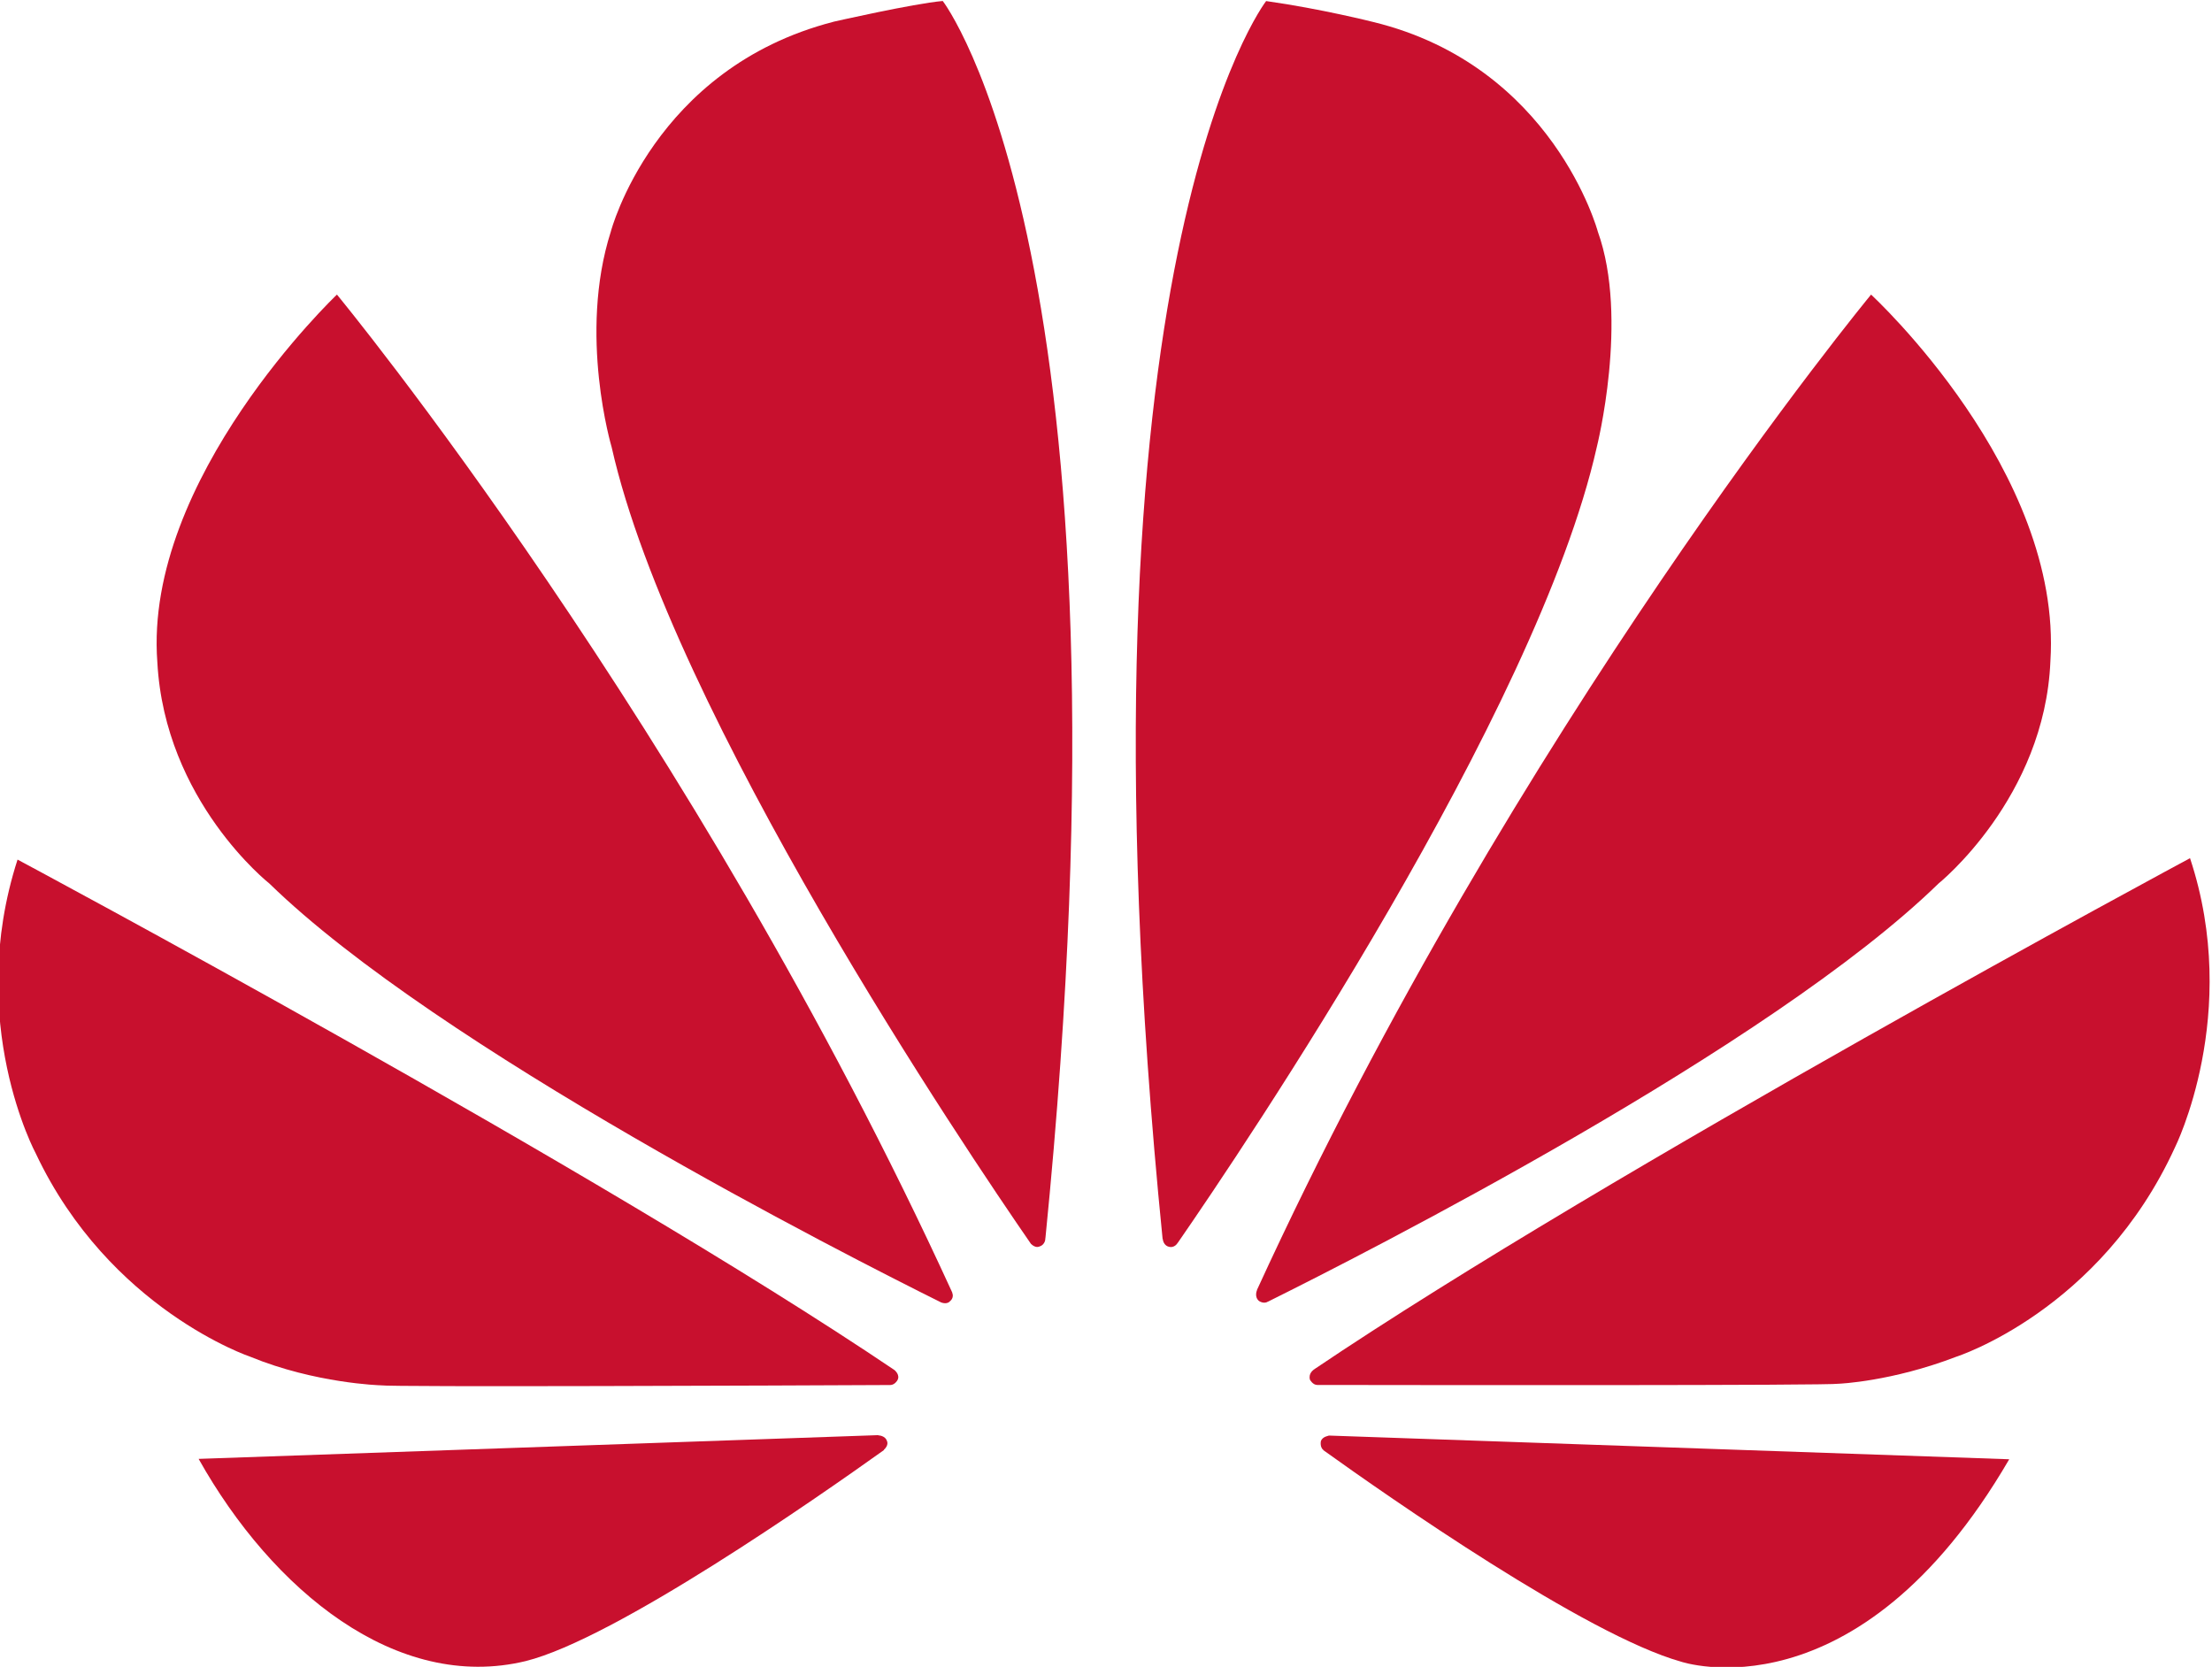
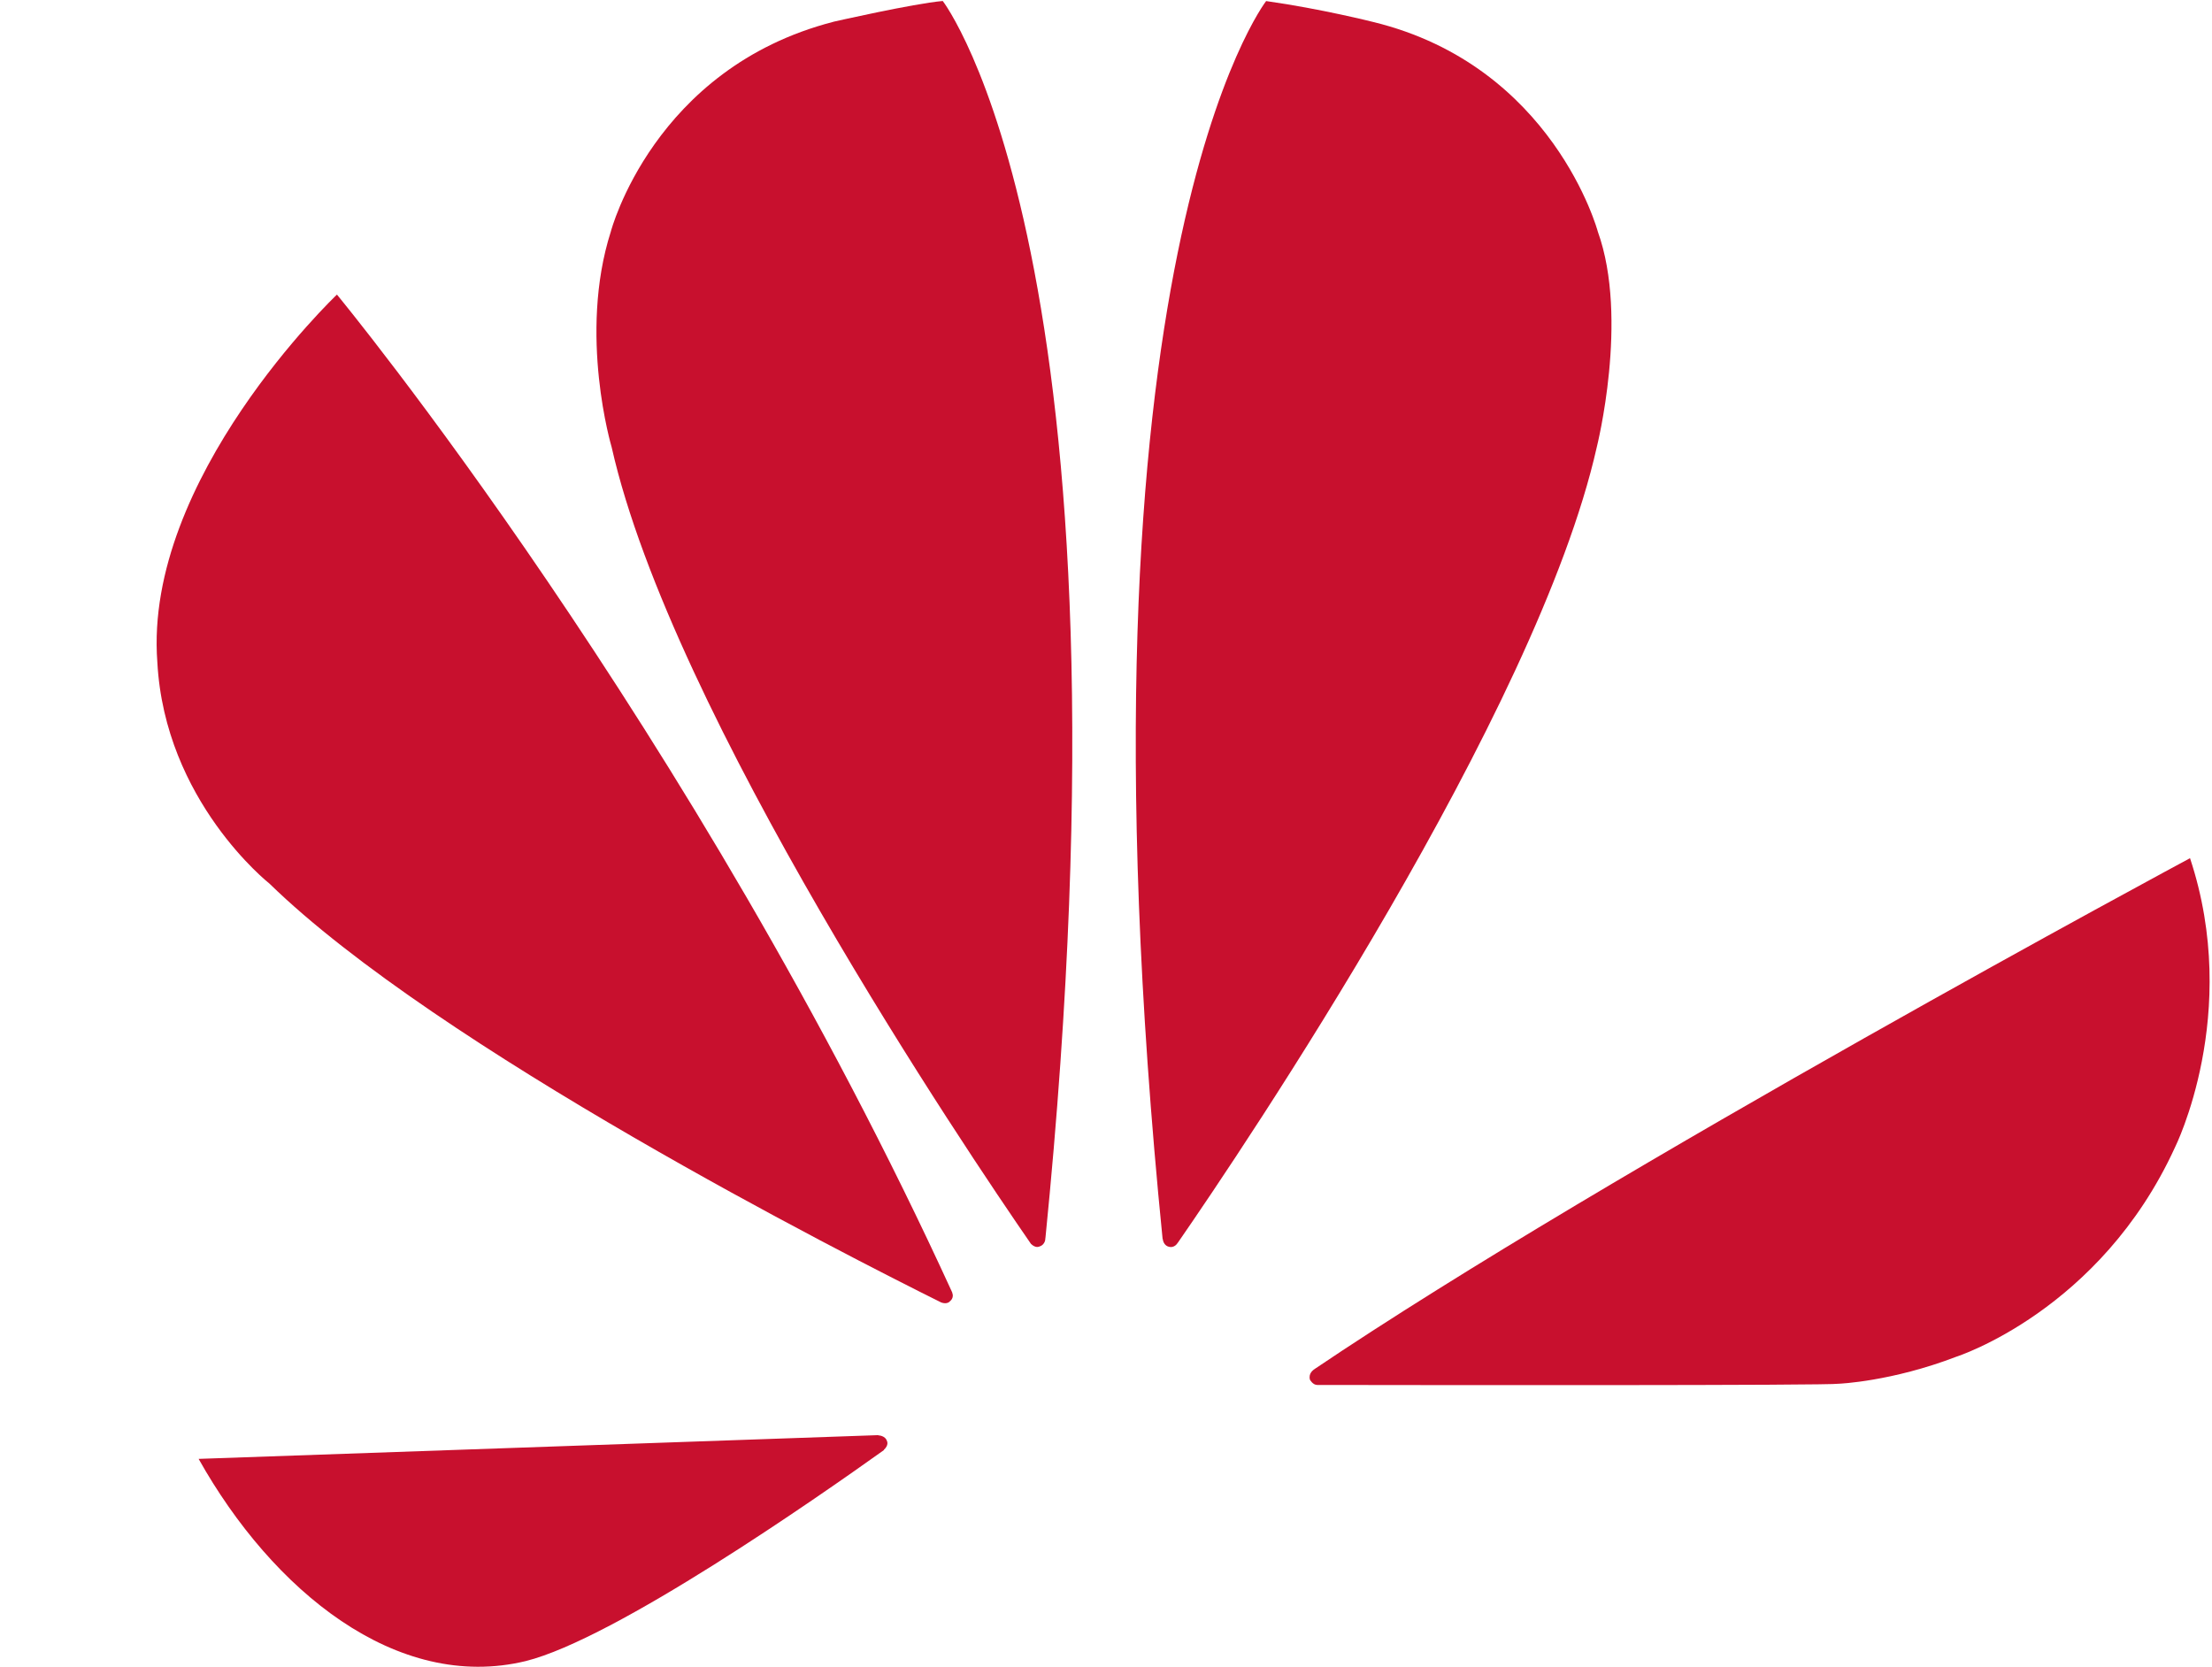
<svg xmlns="http://www.w3.org/2000/svg" viewBox="0 0 543.54 409.59">
  <defs>
    <clipPath id="a">
-       <path d="M1291.5 503.42l-.01-.04s-1.094-.142-1.406-.963c0 0-.261-1.127.481-1.69l-.017-.014c11.995-8.601 48.36-34.025 65.886-38.963 0 0 32.393-11.042 60.531 37.299l-125.44 4.371h-.026z" />
-     </clipPath>
+       </clipPath>
    <clipPath id="b">
      <path d="M1288.7 515.54l.017-.018s-.997-.652-.649-1.823c0 0 .521-.941 1.289-.941v-.01c19.717-.031 94.36-.122 96.24.229 0 0 9.651.384 21.579 4.962 0 0 26.545 8.441 40.336 38.59 0 0 12.297 24.593 2.781 53.321 0 0-106.52-57.166-161.59-94.31" />
    </clipPath>
    <clipPath id="c">
-       <path d="M1391.5 713.74c-.255-.308-65.429-79.288-113.22-183.51l.028.01s-.565-1.214.345-1.999c0 0 .869-.648 1.686-.123v-.009c17.962 8.915 92.657 46.919 123.59 77.067 0 0 19.589 15.739 20.628 41.002 2.252 34.988-32.858 67.375-33.06 67.56z" />
-     </clipPath>
+       </clipPath>
    <clipPath id="d">
      <path d="M1260.9 539.66h.024c.136-1.136.954-1.381.954-1.381 1.212-.465 1.818.696 1.818.696l.01-.013c12.021 17.385 66.198 97.689 77.222 146.63 0 0 5.978 23.695.202 39.745 0 0-8.192 30.574-41.414 38.655 0 0-9.566 2.423-19.732 3.856 0 0-37.133-47.807-19.084-228.19" />
    </clipPath>
    <clipPath id="e">
      <path d="M1200.2 764.02c-33.171-8.568-41.018-38.679-41.018-38.679-6.053-18.948.16-39.745.16-39.745 11.076-49.14 65.564-129.88 77.281-146.83.826-.83 1.484-.526 1.484-.526 1.264.354 1.172 1.566 1.172 1.566l.017-.016c18.03 180.28-18.924 228.07-18.924 228.07-5.455-.48-20.172-3.832-20.172-3.832" />
    </clipPath>
    <clipPath id="f">
      <path d="M1108.7 713.74c-.199-.189-35.641-33.925-33.111-67.73 1.358-25.645 20.652-40.832 20.652-40.832 31.088-30.292 106.36-68.544 123.85-77.227.246-.087 1.146-.378 1.678.292 0 0 .734.565.345 1.523h.017c-47.81 104.44-113.18 183.66-113.43 183.97z" />
    </clipPath>
    <clipPath id="g">
-       <path d="M1053.2 555.38c13.588-28.736 39.544-37.44 39.544-37.44 11.984-4.919 23.973-5.258 23.973-5.258 1.871-.347 74.524-.041 93.988.052.826.015 1.291.847 1.291.847.604.983-.474 1.865-.474 1.865l.01.011c-55.037 37.132-161.71 94.132-161.71 94.132-9.695-30.021 3.38-54.209 3.38-54.209" />
-     </clipPath>
+       </clipPath>
    <clipPath id="h">
      <path d="M1083.2 499.12v-.002c13.59-24.224 36.475-43.046 60.314-37.266 16.454 4.106 53.72 30.103 66.02 38.894l-.033.028c.95.859.615 1.557.615 1.557-.313 1.121-1.612 1.121-1.612 1.121v.044z" />
    </clipPath>
  </defs>
  <g fill="#C8102E">
    <g clip-path="url(#a)" transform="matrix(1.333 0 0 -1.333 -1395.1 1023.8)">
      <path d="M1291.5 503.42l-.01-.04s-1.094-.142-1.406-.963c0 0-.261-1.127.481-1.69l-.017-.014c11.995-8.601 48.36-34.025 65.886-38.963 0 0 32.393-11.042 60.531 37.299l-125.44 4.371h-.026z" />
    </g>
    <g clip-path="url(#b)" transform="matrix(1.333 0 0 -1.333 -1395.1 1023.8)">
      <path d="M1288.7 515.54l.017-.018s-.997-.652-.649-1.823c0 0 .521-.941 1.289-.941v-.01c19.717-.031 94.36-.122 96.24.229 0 0 9.651.384 21.579 4.962 0 0 26.545 8.441 40.336 38.59 0 0 12.297 24.593 2.781 53.321 0 0-106.52-57.166-161.59-94.31" />
    </g>
    <g clip-path="url(#c)" transform="matrix(1.333 0 0 -1.333 -1395.1 1023.8)">
-       <path d="M1391.5 713.74c-.255-.308-65.429-79.288-113.22-183.51l.028.01s-.565-1.214.345-1.999c0 0 .869-.648 1.686-.123v-.009c17.962 8.915 92.657 46.919 123.59 77.067 0 0 19.589 15.739 20.628 41.002 2.252 34.988-32.858 67.375-33.06 67.56z" />
-     </g>
+       </g>
    <g clip-path="url(#d)" transform="matrix(1.333 0 0 -1.333 -1395.1 1023.8)">
      <path d="M1260.9 539.66h.024c.136-1.136.954-1.381.954-1.381 1.212-.465 1.818.696 1.818.696l.01-.013c12.021 17.385 66.198 97.689 77.222 146.63 0 0 5.978 23.695.202 39.745 0 0-8.192 30.574-41.414 38.655 0 0-9.566 2.423-19.732 3.856 0 0-37.133-47.807-19.084-228.19" />
    </g>
    <g clip-path="url(#e)" transform="matrix(1.333 0 0 -1.333 -1395.1 1023.8)">
      <path d="M1200.2 764.02c-33.171-8.568-41.018-38.679-41.018-38.679-6.053-18.948.16-39.745.16-39.745 11.076-49.14 65.564-129.88 77.281-146.83.826-.83 1.484-.526 1.484-.526 1.264.354 1.172 1.566 1.172 1.566l.017-.016c18.03 180.28-18.924 228.07-18.924 228.07-5.455-.48-20.172-3.832-20.172-3.832" />
    </g>
    <g clip-path="url(#f)" transform="matrix(1.333 0 0 -1.333 -1395.1 1023.8)">
      <path d="M1108.7 713.74c-.199-.189-35.641-33.925-33.111-67.73 1.358-25.645 20.652-40.832 20.652-40.832 31.088-30.292 106.36-68.544 123.85-77.227.246-.087 1.146-.378 1.678.292 0 0 .734.565.345 1.523h.017c-47.81 104.44-113.18 183.66-113.43 183.97z" />
    </g>
    <g clip-path="url(#g)" transform="matrix(1.333 0 0 -1.333 -1395.1 1023.8)">
      <path d="M1053.2 555.38c13.588-28.736 39.544-37.44 39.544-37.44 11.984-4.919 23.973-5.258 23.973-5.258 1.871-.347 74.524-.041 93.988.052.826.015 1.291.847 1.291.847.604.983-.474 1.865-.474 1.865l.01.011c-55.037 37.132-161.71 94.132-161.71 94.132-9.695-30.021 3.38-54.209 3.38-54.209" />
    </g>
    <g clip-path="url(#h)" transform="matrix(1.333 0 0 -1.333 -1395.1 1023.8)">
      <path d="M1083.2 499.12v-.002c13.59-24.224 36.475-43.046 60.314-37.266 16.454 4.106 53.72 30.103 66.02 38.894l-.033.028c.95.859.615 1.557.615 1.557-.313 1.121-1.612 1.121-1.612 1.121v.044z" />
    </g>
  </g>
</svg>